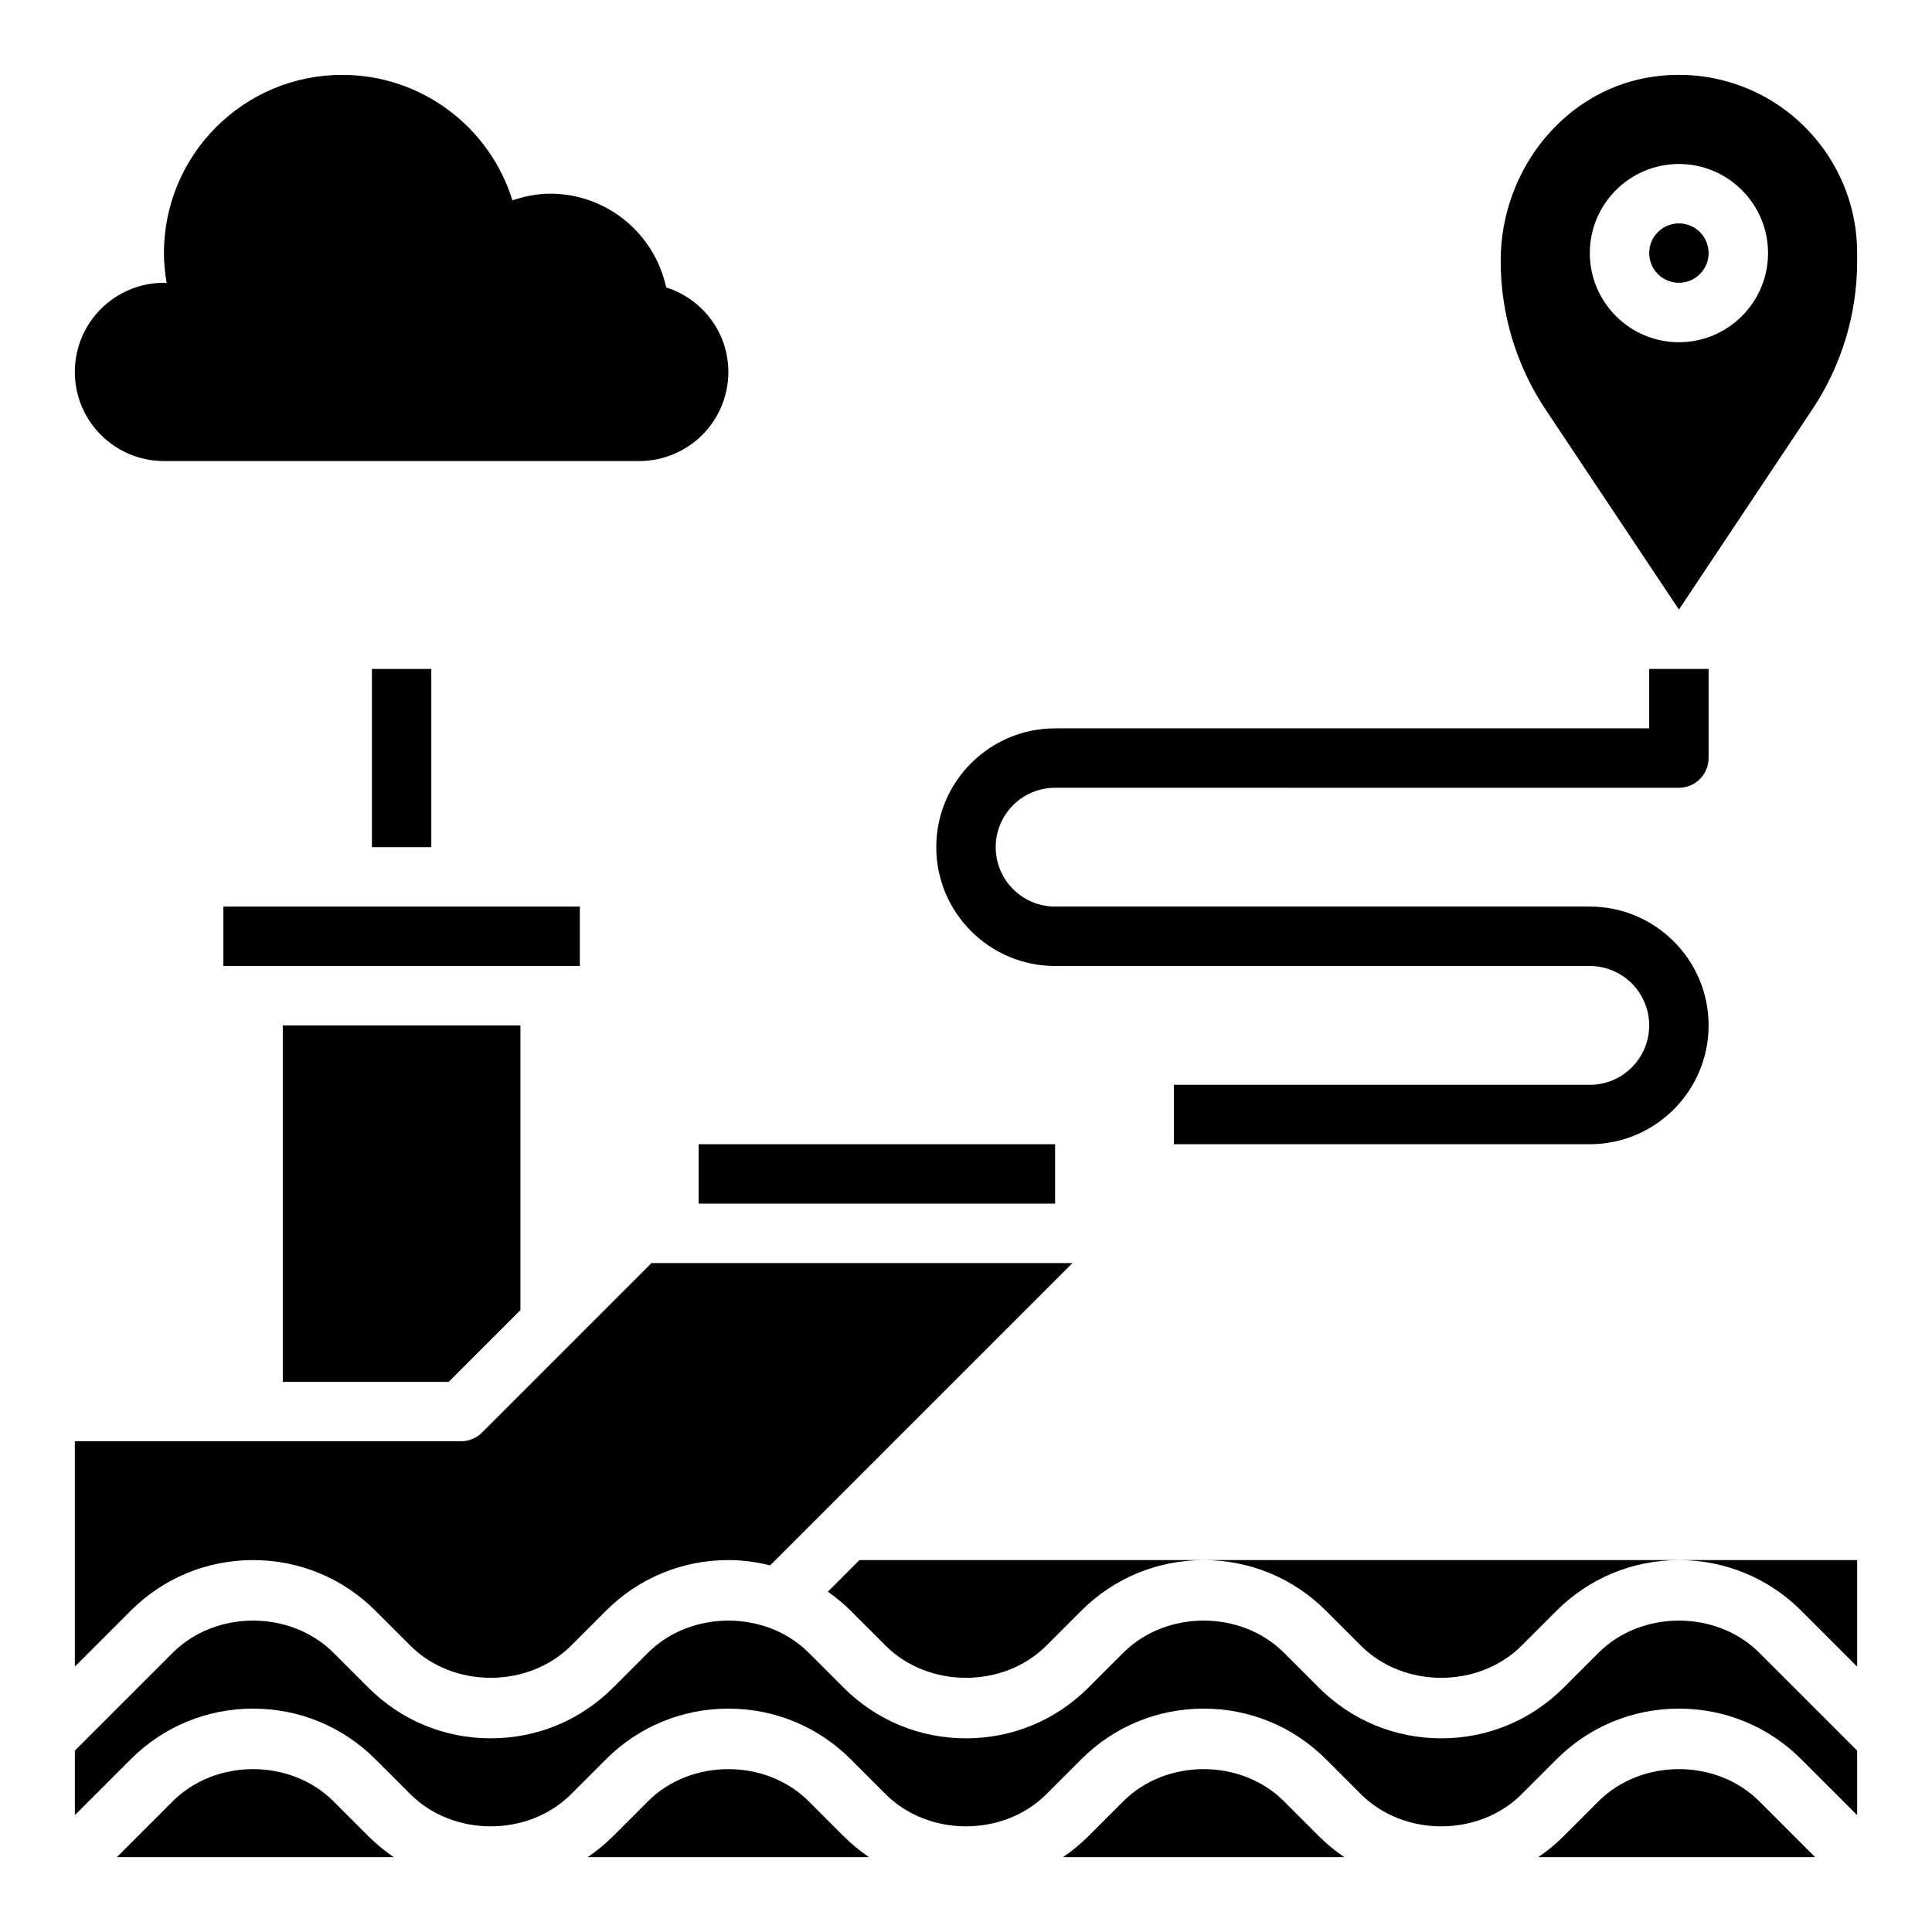
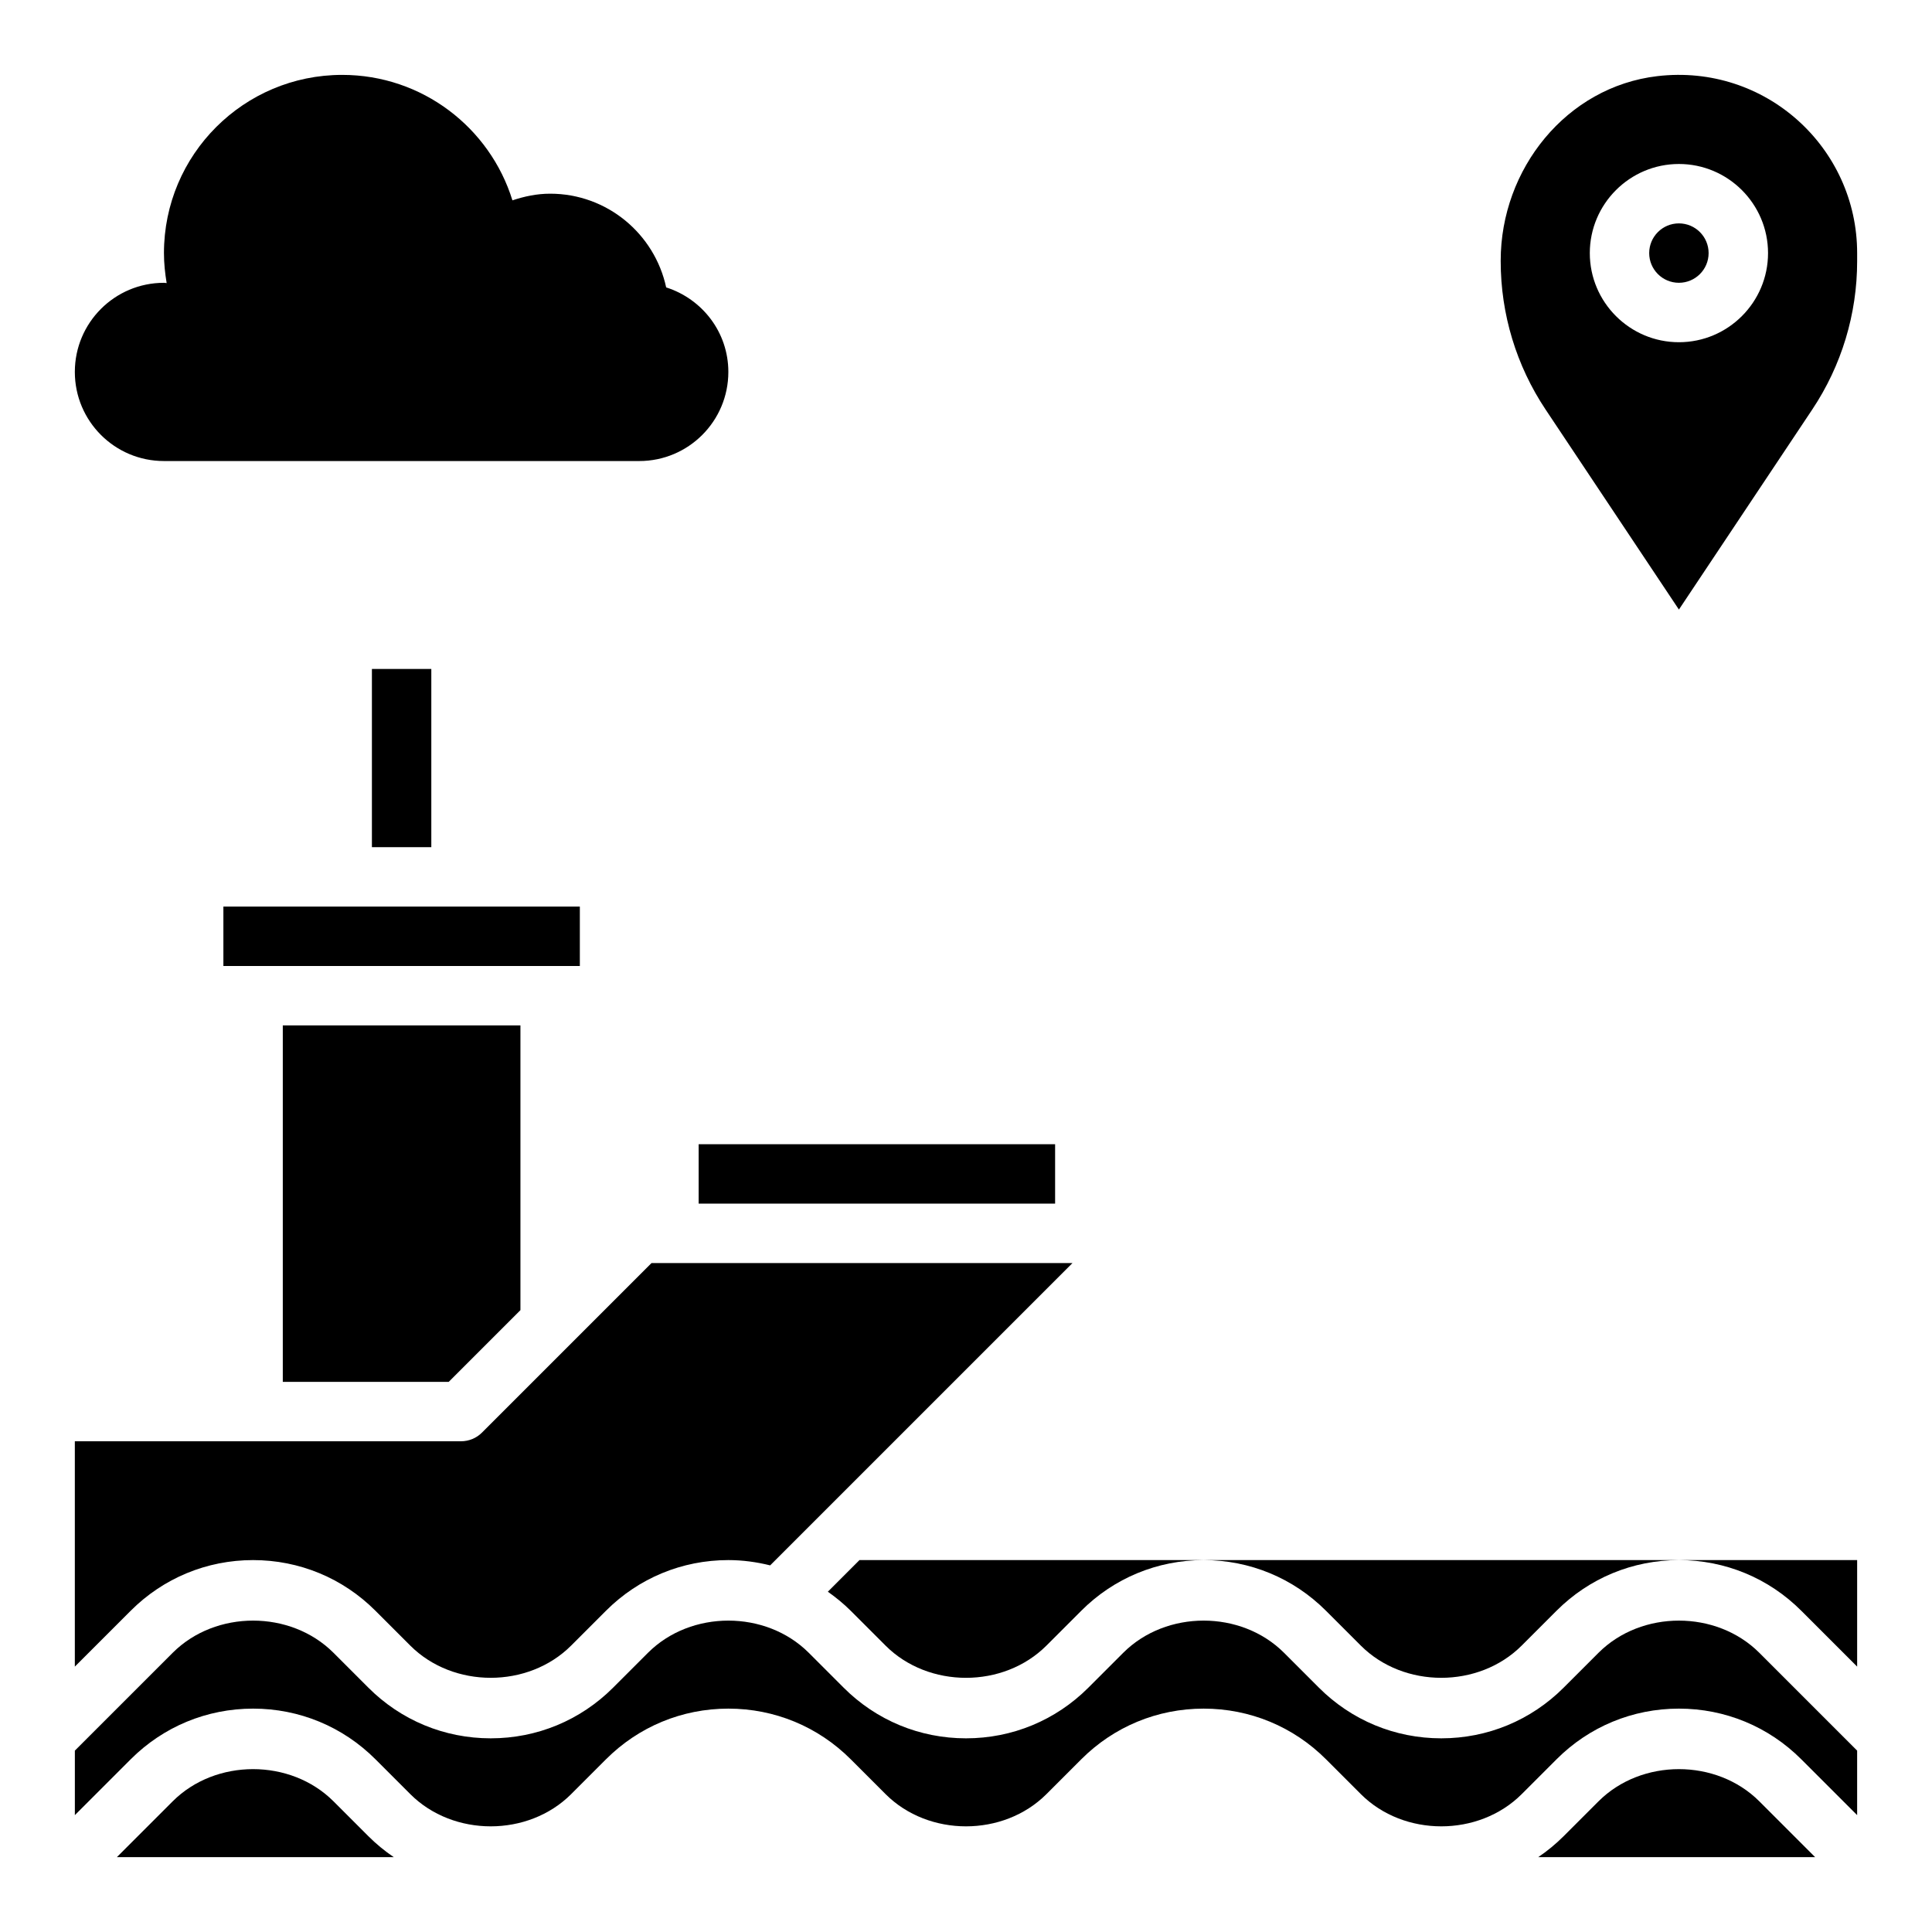
<svg xmlns="http://www.w3.org/2000/svg" fill="#000000" width="800px" height="800px" version="1.1" viewBox="144 144 512 512">
  <g>
    <path d="m187.45 266.18c-13.043 0-23.617-10.57-23.617-23.617 0-13.043 10.57-23.617 23.617-23.617 0.242 0 0.473 0.062 0.715 0.07-0.43-2.59-0.715-5.227-0.715-7.941 0-26.086 21.145-47.23 47.23-47.23 21.223 0 39.164 13.996 45.121 33.25 3.16-1.055 6.473-1.766 9.984-1.766 15.105 0 27.695 10.645 30.758 24.836 9.523 3.039 16.477 11.855 16.477 22.398 0 13.043-10.57 23.617-23.617 23.617z" />
    <path d="m596.8 211.07c0 4.348-3.527 7.871-7.875 7.871-4.348 0-7.871-3.523-7.871-7.871 0-4.348 3.523-7.871 7.871-7.871 4.348 0 7.875 3.523 7.875 7.871" />
    <path d="m583.2 164.18c-24.086 2.836-41.5 24.617-41.5 48.879v0.18c0 13.988 4.141 27.664 11.902 39.297l35.328 53.004 35.328-53.004c7.766-11.633 11.906-25.309 11.906-39.297v-2.164c0-27.969-24.316-50.262-52.965-46.895zm5.731 70.512c-13.02 0-23.617-10.598-23.617-23.617 0-13.02 10.598-23.617 23.617-23.617s23.617 10.598 23.617 23.617c0 13.02-10.594 23.617-23.617 23.617z" />
-     <path d="m565.31 447.23h-110.21v-15.742h110.21c8.684 0 15.742-7.062 15.742-15.742 0-8.684-7.062-15.742-15.742-15.742l-141.7-0.004c-17.367 0-31.488-14.121-31.488-31.488 0-17.367 14.121-31.488 31.488-31.488h157.44v-15.742h15.742v23.617c0 4.344-3.527 7.871-7.871 7.871l-165.31-0.004c-8.684 0-15.742 7.062-15.742 15.742 0 8.684 7.062 15.742 15.742 15.742h141.7c17.367 0 31.488 14.121 31.488 31.488 0.004 17.371-14.121 31.492-31.484 31.492z" />
    <path d="m232.38 621.37c-11.383-11.375-31.234-11.375-42.617 0l-14.793 14.793h73.383c-2.394-1.621-4.66-3.481-6.746-5.566z" />
    <path d="m242.56 321.28h15.742v47.23h-15.742z" />
    <path d="m316.66 478.72-44.926 44.926c-1.473 1.48-3.477 2.305-5.562 2.305h-102.34v59.719l14.793-14.793c8.66-8.664 20.184-13.438 32.441-13.438 12.258 0 23.781 4.769 32.441 13.438l9.227 9.227c11.383 11.375 31.234 11.375 42.617 0l9.227-9.227c8.66-8.664 20.184-13.438 32.441-13.438 3.793 0 7.496 0.512 11.082 1.402l80.121-80.121z" />
    <path d="m329.15 447.23h94.465v15.742h-94.465z" />
-     <path d="m358.33 621.37c-11.383-11.375-31.234-11.375-42.617 0l-9.227 9.227c-2.094 2.094-4.352 3.945-6.746 5.566h74.562c-2.394-1.621-4.66-3.481-6.746-5.566z" />
    <path d="m281.92 491.2v-75.461h-62.977v94.465h43.973z" />
    <path d="m203.2 400h94.465v-15.746h-94.465z" />
    <path d="m495.41 570.88 9.227 9.227c11.383 11.375 31.234 11.375 42.617 0l9.227-9.227c8.66-8.664 20.188-13.438 32.441-13.438h-125.95c12.254 0 23.781 4.773 32.438 13.438z" />
-     <path d="m484.29 621.37c-11.383-11.375-31.234-11.375-42.617 0l-9.227 9.227c-2.094 2.094-4.352 3.945-6.746 5.566h74.562c-2.394-1.621-4.66-3.481-6.746-5.566z" />
    <path d="m588.93 557.44c12.258 0 23.781 4.769 32.441 13.438l14.793 14.793v-28.23z" />
    <path d="m363.39 565.82c2.133 1.512 4.18 3.172 6.07 5.062l9.227 9.227c11.383 11.375 31.234 11.375 42.617 0l9.227-9.227c8.656-8.668 20.184-13.441 32.441-13.441h-91.207z" />
    <path d="m567.62 621.37-9.227 9.227c-2.094 2.094-4.352 3.945-6.746 5.566h73.383l-14.793-14.793c-11.379-11.375-31.234-11.375-42.617 0z" />
    <path d="m567.62 582.01-9.227 9.227c-8.66 8.668-20.184 13.438-32.441 13.438-12.258 0-23.781-4.769-32.441-13.438l-9.227-9.227c-11.383-11.375-31.234-11.375-42.617 0l-9.227 9.227c-8.656 8.668-20.184 13.438-32.438 13.438-12.258 0-23.781-4.769-32.441-13.438l-9.227-9.227c-11.383-11.375-31.234-11.375-42.617 0l-9.227 9.227c-8.66 8.668-20.184 13.438-32.441 13.438s-23.781-4.769-32.441-13.438l-9.227-9.227c-11.383-11.375-31.234-11.375-42.617 0l-25.926 25.922v17.098l14.793-14.793c8.66-8.664 20.184-13.434 32.441-13.434 12.258 0 23.781 4.769 32.441 13.438l9.227 9.227c11.383 11.375 31.234 11.375 42.617 0l9.227-9.227c8.66-8.668 20.184-13.438 32.441-13.438 12.258 0 23.781 4.769 32.441 13.438l9.227 9.227c11.383 11.375 31.234 11.375 42.617 0l9.227-9.227c8.656-8.668 20.184-13.438 32.441-13.438 12.258 0 23.781 4.769 32.441 13.438l9.227 9.227c11.383 11.375 31.234 11.375 42.617 0l9.227-9.227c8.656-8.668 20.184-13.438 32.438-13.438 12.258 0 23.781 4.769 32.441 13.438l14.793 14.789v-17.098l-25.922-25.922c-11.383-11.375-31.238-11.375-42.621 0z" />
  </g>
</svg>